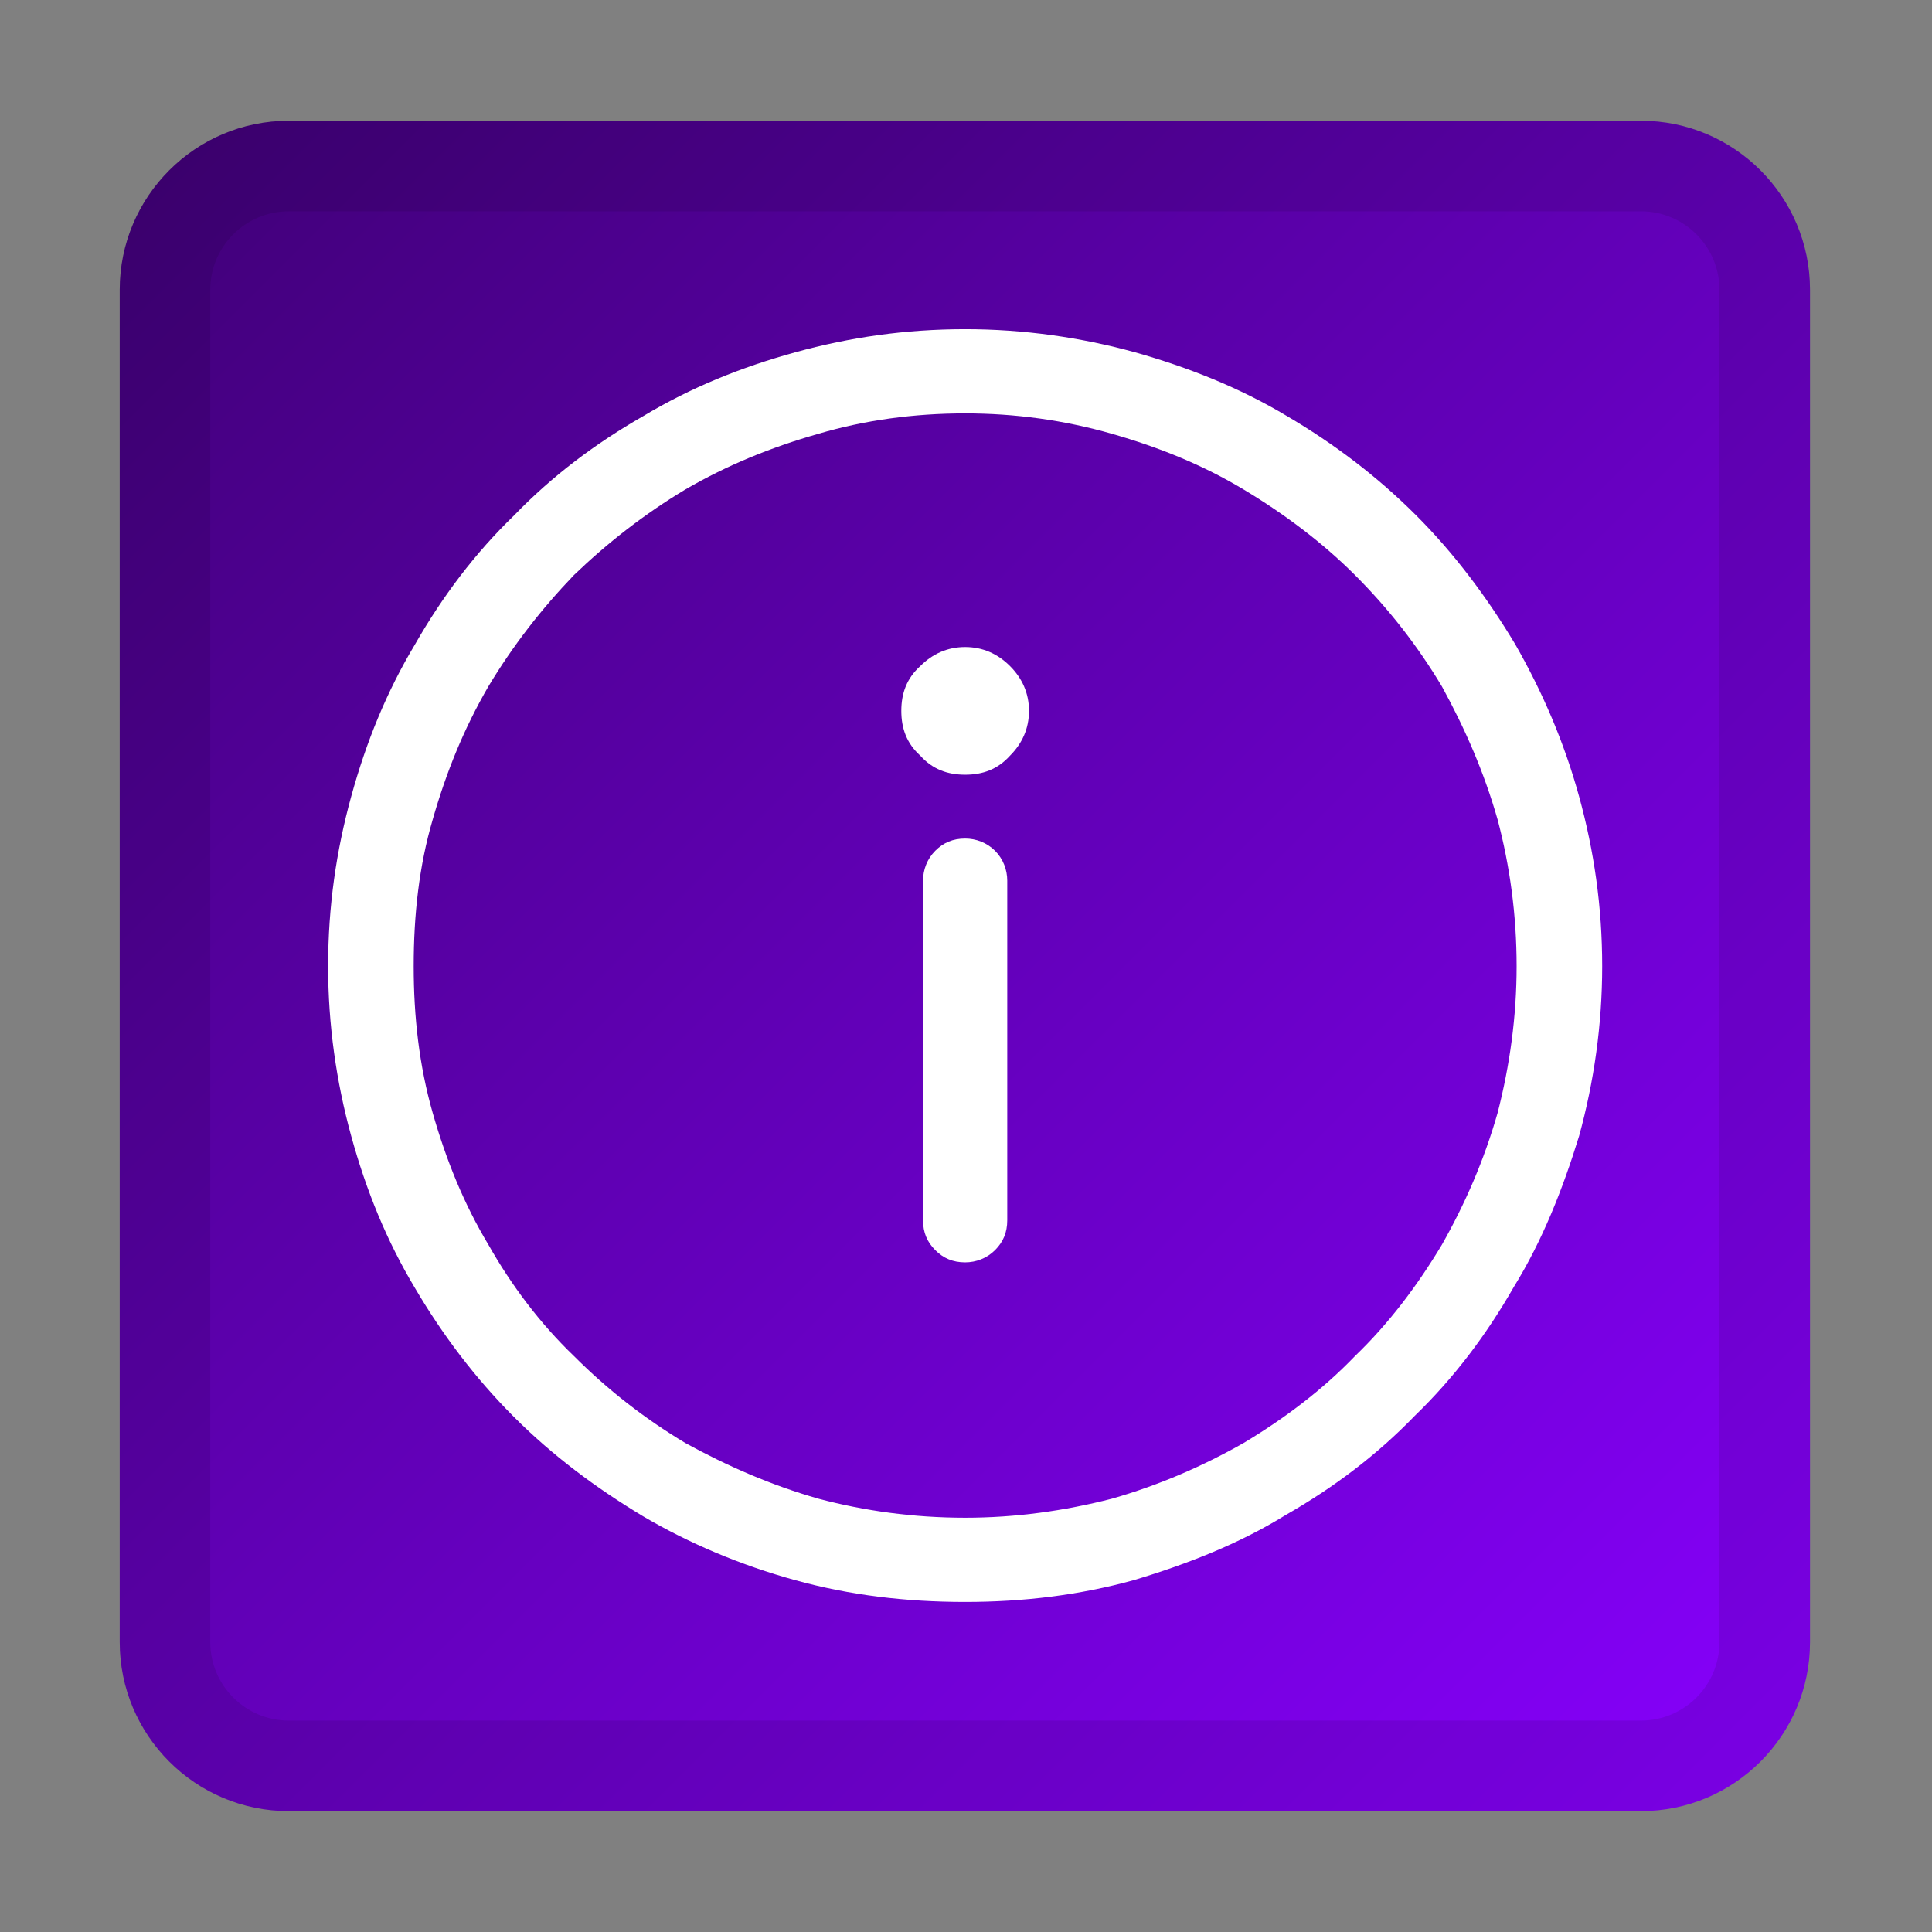
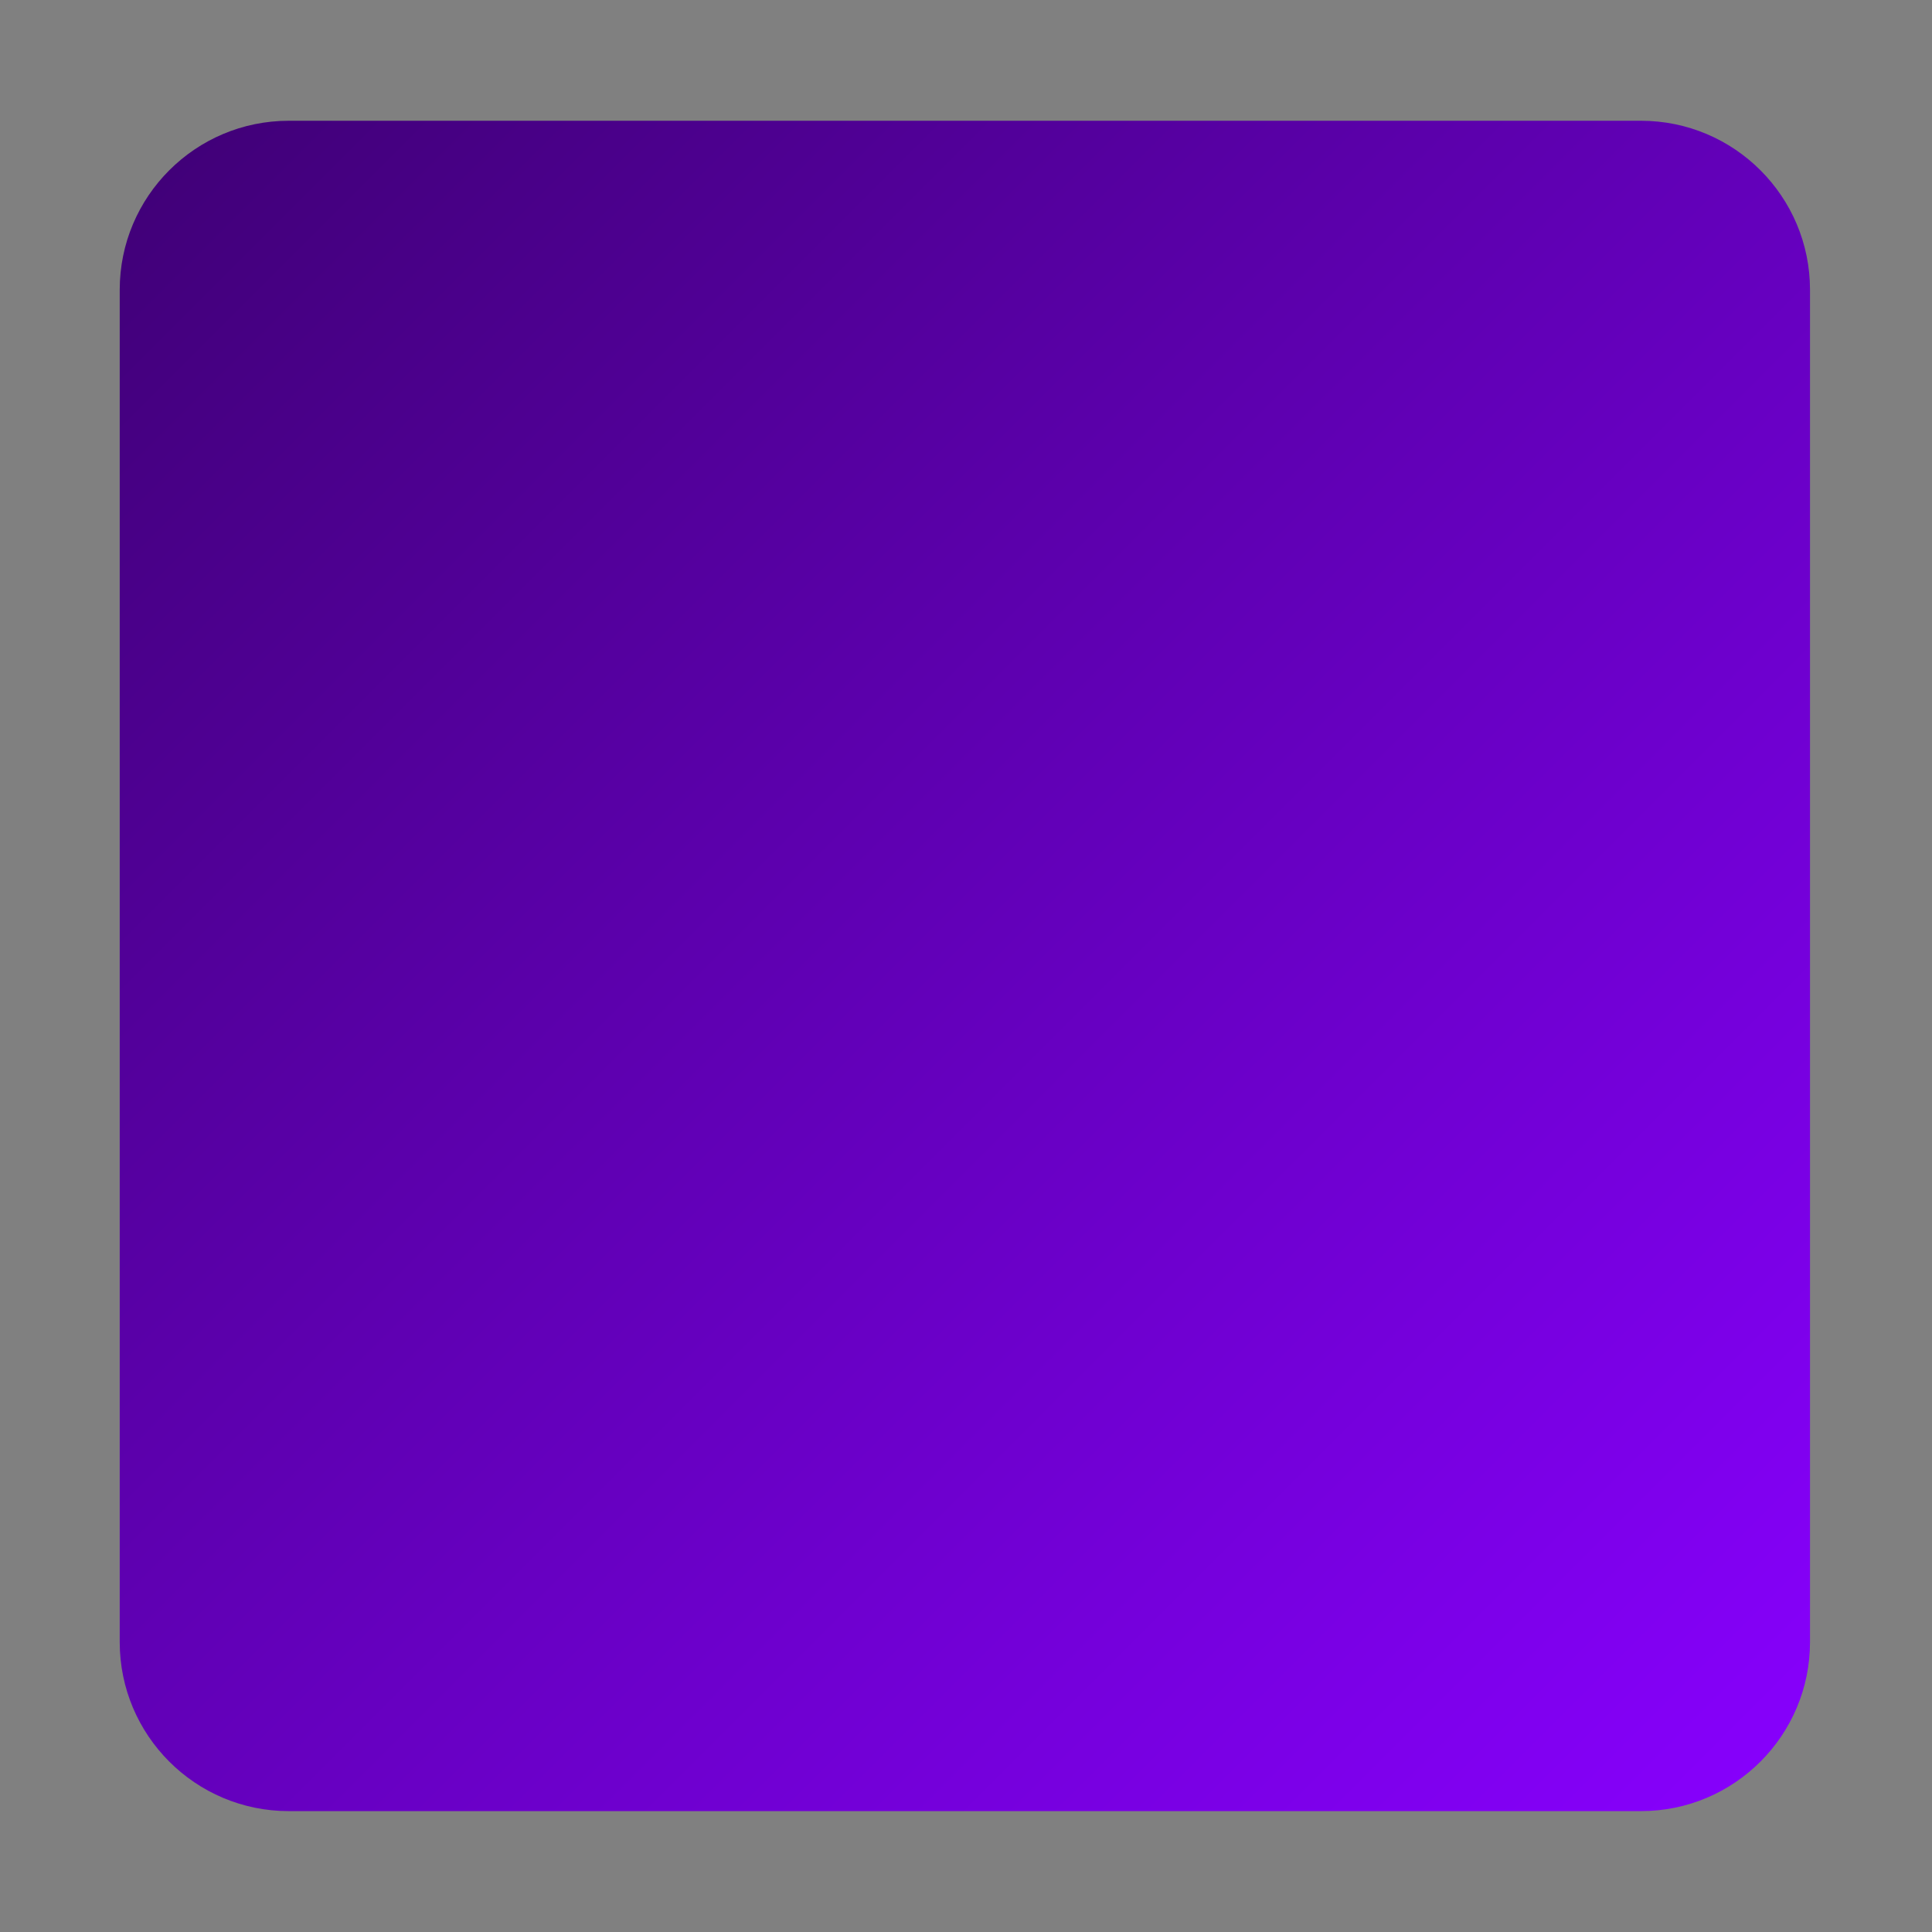
<svg xmlns="http://www.w3.org/2000/svg" xmlns:ns1="http://www.serif.com/" width="100%" height="100%" viewBox="0 0 256 256" version="1.1" xml:space="preserve" style="fill-rule:evenodd;clip-rule:evenodd;stroke-linejoin:round;stroke-miterlimit:2;">
  <rect x="0" y="0" width="256" height="256" fill="#808080" stroke="none" />
  <g id="_256" ns1:id="256" transform="matrix(1.164,0,0,0.914,430.545,9.143)">
-     <rect x="-370" y="-10" width="220" height="280" style="fill:none;" />
    <g transform="matrix(0.859,0,0,1.094,-370,-10)">
      <path d="M240,38.4C240,26.037 229.963,16 217.6,16L38.4,16C26.037,16 16,26.037 16,38.4L16,217.6C16,229.963 26.037,240 38.4,240L217.6,240C229.963,240 240,229.963 240,217.6L240,38.4Z" style="fill:url(#_Linear1);" />
-       <path d="M240,38.4L240,217.6C240,229.963 229.963,240 217.6,240L38.4,240C26.037,240 16,229.963 16,217.6L16,38.4C16,26.037 26.037,16 38.4,16L217.6,16C229.963,16 240,26.037 240,38.4ZM228,38.4C228,32.66 223.34,28 217.6,28L38.4,28C32.66,28 28,32.66 28,38.4L28,217.6C28,223.34 32.66,228 38.4,228L217.6,228C223.34,228 228,223.34 228,217.6L228,38.4Z" style="fill-opacity:0.1;" />
    </g>
    <g transform="matrix(0.859,0,0,1.094,-383.213,15.84)">
      <g transform="matrix(180,0,0,180,59,200)">
-         <path d="M0,-0.531C0,-0.575 0.006,-0.616 0.017,-0.656C0.028,-0.696 0.043,-0.733 0.064,-0.768C0.084,-0.803 0.108,-0.835 0.137,-0.863C0.165,-0.892 0.197,-0.916 0.232,-0.936C0.267,-0.957 0.304,-0.972 0.344,-0.983C0.384,-0.994 0.425,-1 0.469,-1C0.512,-1 0.554,-0.994 0.594,-0.983C0.633,-0.972 0.671,-0.957 0.706,-0.936C0.74,-0.916 0.772,-0.892 0.801,-0.863C0.829,-0.835 0.853,-0.803 0.874,-0.768C0.894,-0.733 0.91,-0.696 0.921,-0.656C0.932,-0.616 0.938,-0.575 0.938,-0.531C0.938,-0.488 0.932,-0.446 0.921,-0.406C0.909,-0.367 0.894,-0.329 0.873,-0.295C0.853,-0.26 0.829,-0.228 0.8,-0.2C0.772,-0.171 0.74,-0.147 0.705,-0.127C0.671,-0.106 0.633,-0.091 0.593,-0.079C0.553,-0.068 0.512,-0.063 0.469,-0.063C0.425,-0.063 0.384,-0.068 0.344,-0.079C0.304,-0.09 0.266,-0.106 0.232,-0.126C0.197,-0.147 0.165,-0.171 0.137,-0.199C0.108,-0.228 0.084,-0.26 0.064,-0.294C0.043,-0.329 0.028,-0.366 0.017,-0.406C0.006,-0.446 0,-0.488 0,-0.531ZM0.875,-0.531C0.875,-0.569 0.87,-0.605 0.861,-0.639C0.851,-0.674 0.837,-0.706 0.82,-0.737C0.802,-0.767 0.781,-0.794 0.756,-0.819C0.732,-0.843 0.704,-0.864 0.674,-0.882C0.644,-0.9 0.612,-0.913 0.577,-0.923C0.542,-0.933 0.506,-0.938 0.469,-0.938C0.431,-0.938 0.395,-0.933 0.361,-0.923C0.326,-0.913 0.294,-0.9 0.263,-0.882C0.233,-0.864 0.206,-0.843 0.181,-0.819C0.157,-0.794 0.136,-0.767 0.118,-0.737C0.1,-0.706 0.087,-0.674 0.077,-0.639C0.067,-0.605 0.063,-0.569 0.063,-0.531C0.063,-0.494 0.067,-0.458 0.077,-0.423C0.087,-0.388 0.1,-0.356 0.118,-0.326C0.135,-0.296 0.156,-0.268 0.181,-0.244C0.206,-0.219 0.233,-0.198 0.263,-0.18C0.294,-0.163 0.326,-0.149 0.361,-0.139C0.395,-0.13 0.431,-0.125 0.469,-0.125C0.506,-0.125 0.542,-0.13 0.577,-0.139C0.612,-0.149 0.644,-0.163 0.674,-0.18C0.704,-0.198 0.732,-0.219 0.756,-0.244C0.781,-0.268 0.802,-0.296 0.82,-0.326C0.837,-0.356 0.851,-0.388 0.861,-0.423C0.87,-0.458 0.875,-0.494 0.875,-0.531ZM0.422,-0.719C0.422,-0.732 0.426,-0.743 0.436,-0.752C0.445,-0.761 0.456,-0.766 0.469,-0.766C0.482,-0.766 0.493,-0.761 0.502,-0.752C0.511,-0.743 0.516,-0.732 0.516,-0.719C0.516,-0.706 0.511,-0.695 0.502,-0.686C0.493,-0.676 0.482,-0.672 0.469,-0.672C0.456,-0.672 0.445,-0.676 0.436,-0.686C0.426,-0.695 0.422,-0.706 0.422,-0.719ZM0.438,-0.344L0.438,-0.594C0.438,-0.602 0.441,-0.61 0.447,-0.616C0.453,-0.622 0.46,-0.625 0.469,-0.625C0.477,-0.625 0.485,-0.622 0.491,-0.616C0.497,-0.61 0.5,-0.602 0.5,-0.594L0.5,-0.344C0.5,-0.335 0.497,-0.328 0.491,-0.322C0.485,-0.316 0.477,-0.313 0.469,-0.313C0.46,-0.313 0.453,-0.316 0.447,-0.322C0.441,-0.328 0.438,-0.335 0.438,-0.344Z" style="fill:white;fill-rule:nonzero;" />
-       </g>
+         </g>
    </g>
  </g>
  <defs>
    <linearGradient id="_Linear1" x1="0" y1="0" x2="1" y2="0" gradientUnits="userSpaceOnUse" gradientTransform="matrix(224,224,-224,224,16,16)">
      <stop offset="0" style="stop-color:rgb(63,0,117);stop-opacity:1" />
      <stop offset="0.5" style="stop-color:rgb(99,0,186);stop-opacity:1" />
      <stop offset="1" style="stop-color:rgb(136,0,255);stop-opacity:1" />
    </linearGradient>
  </defs>
</svg>